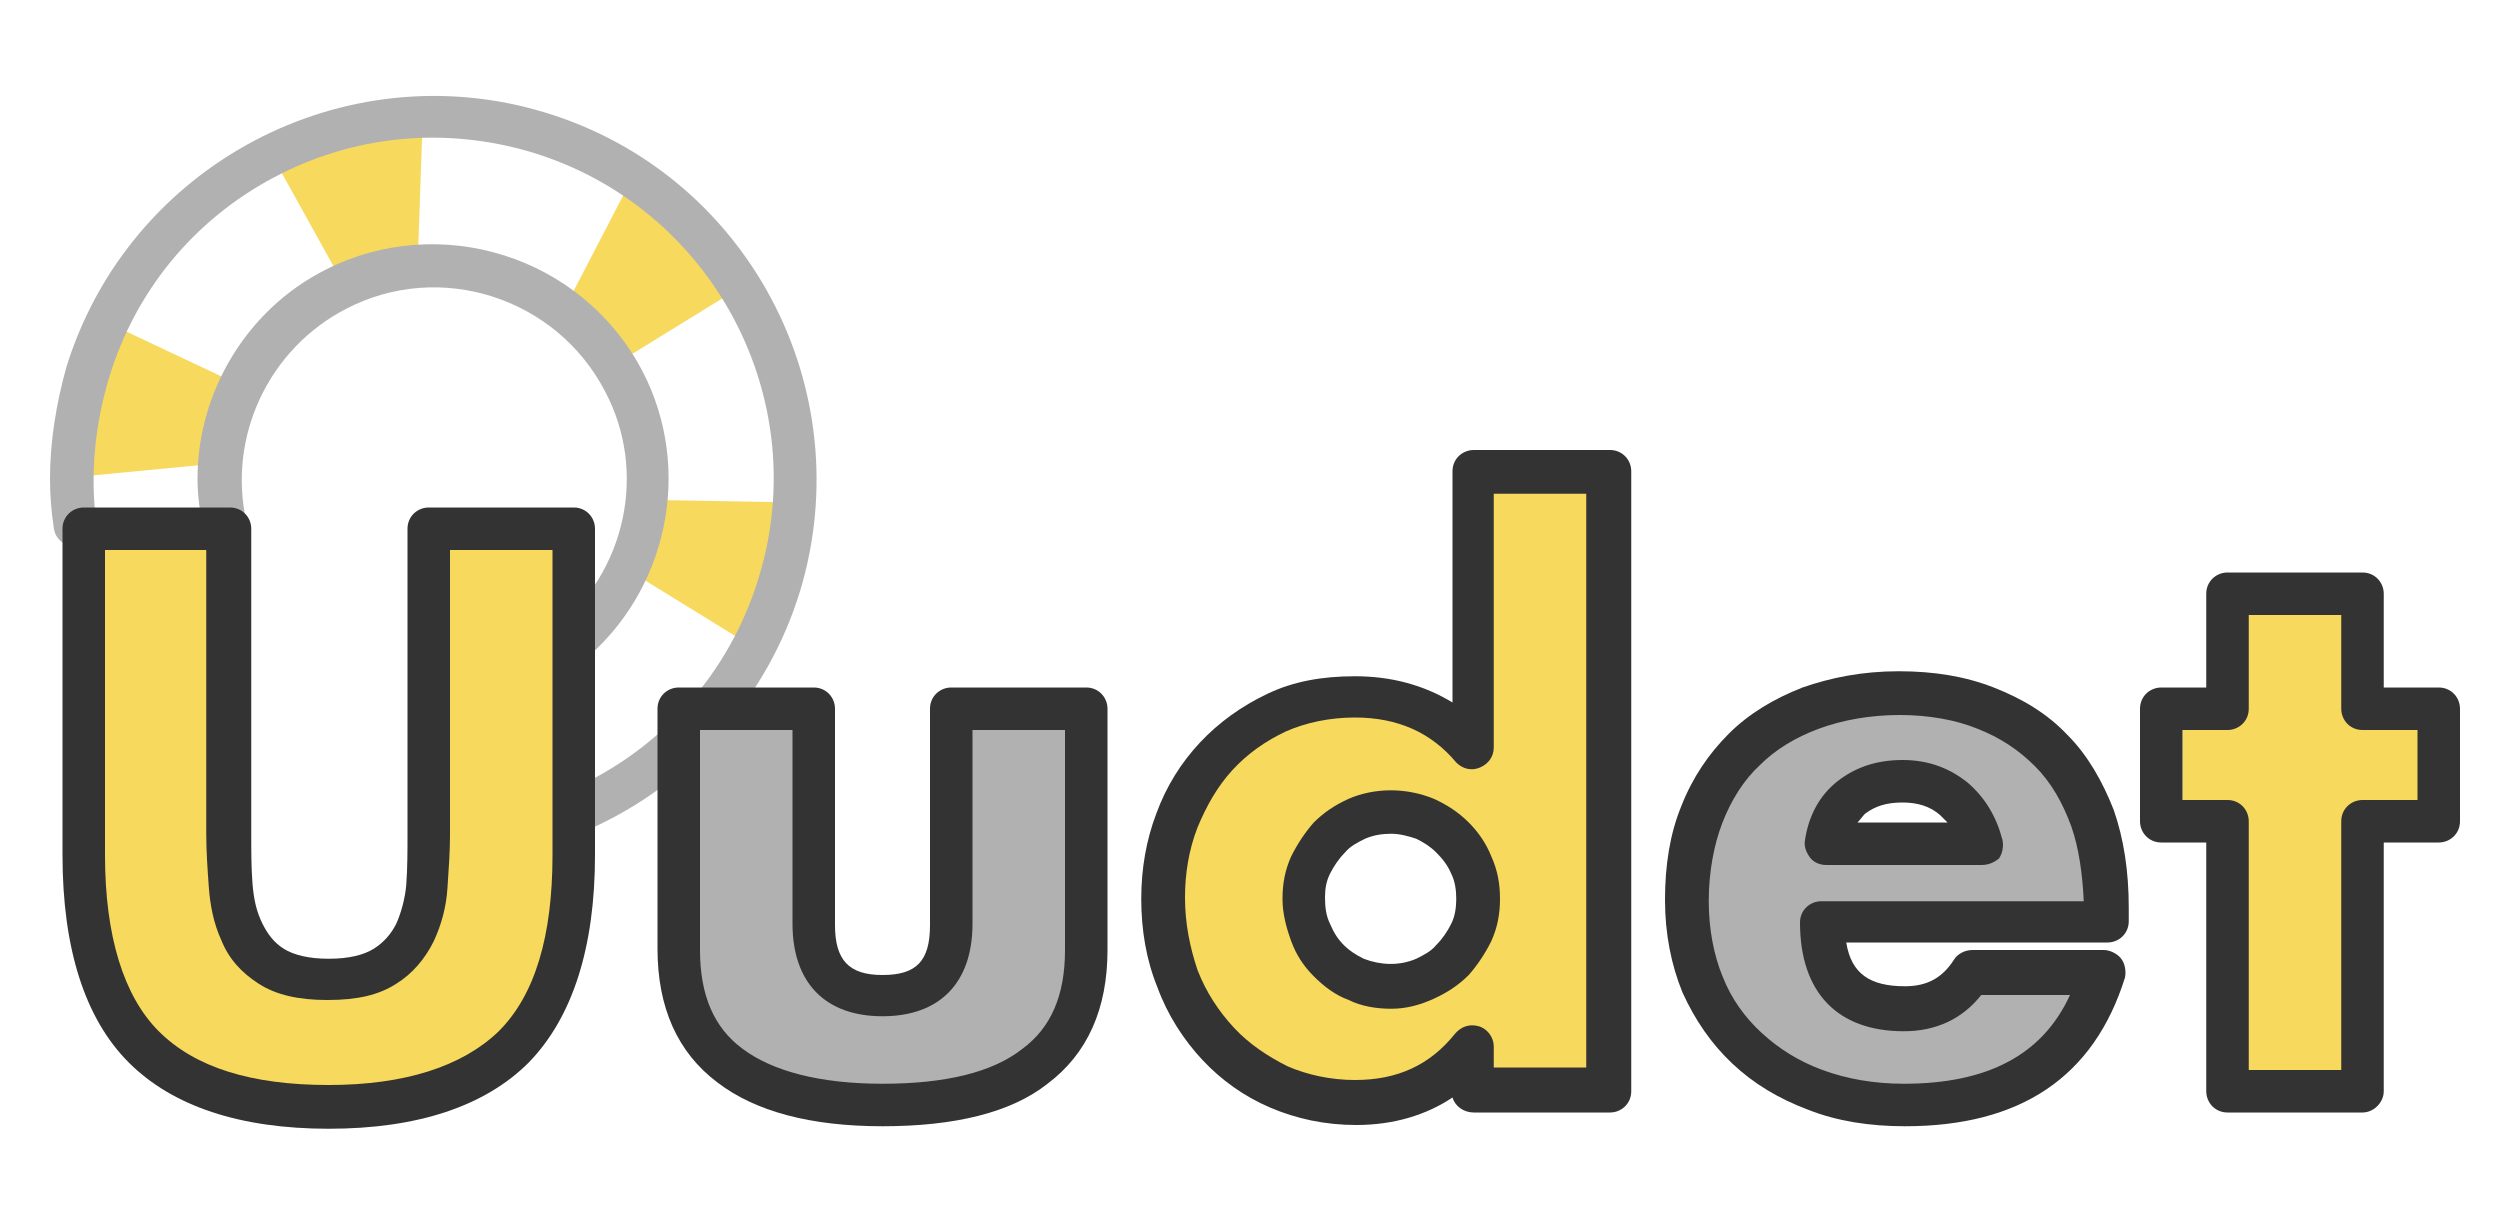
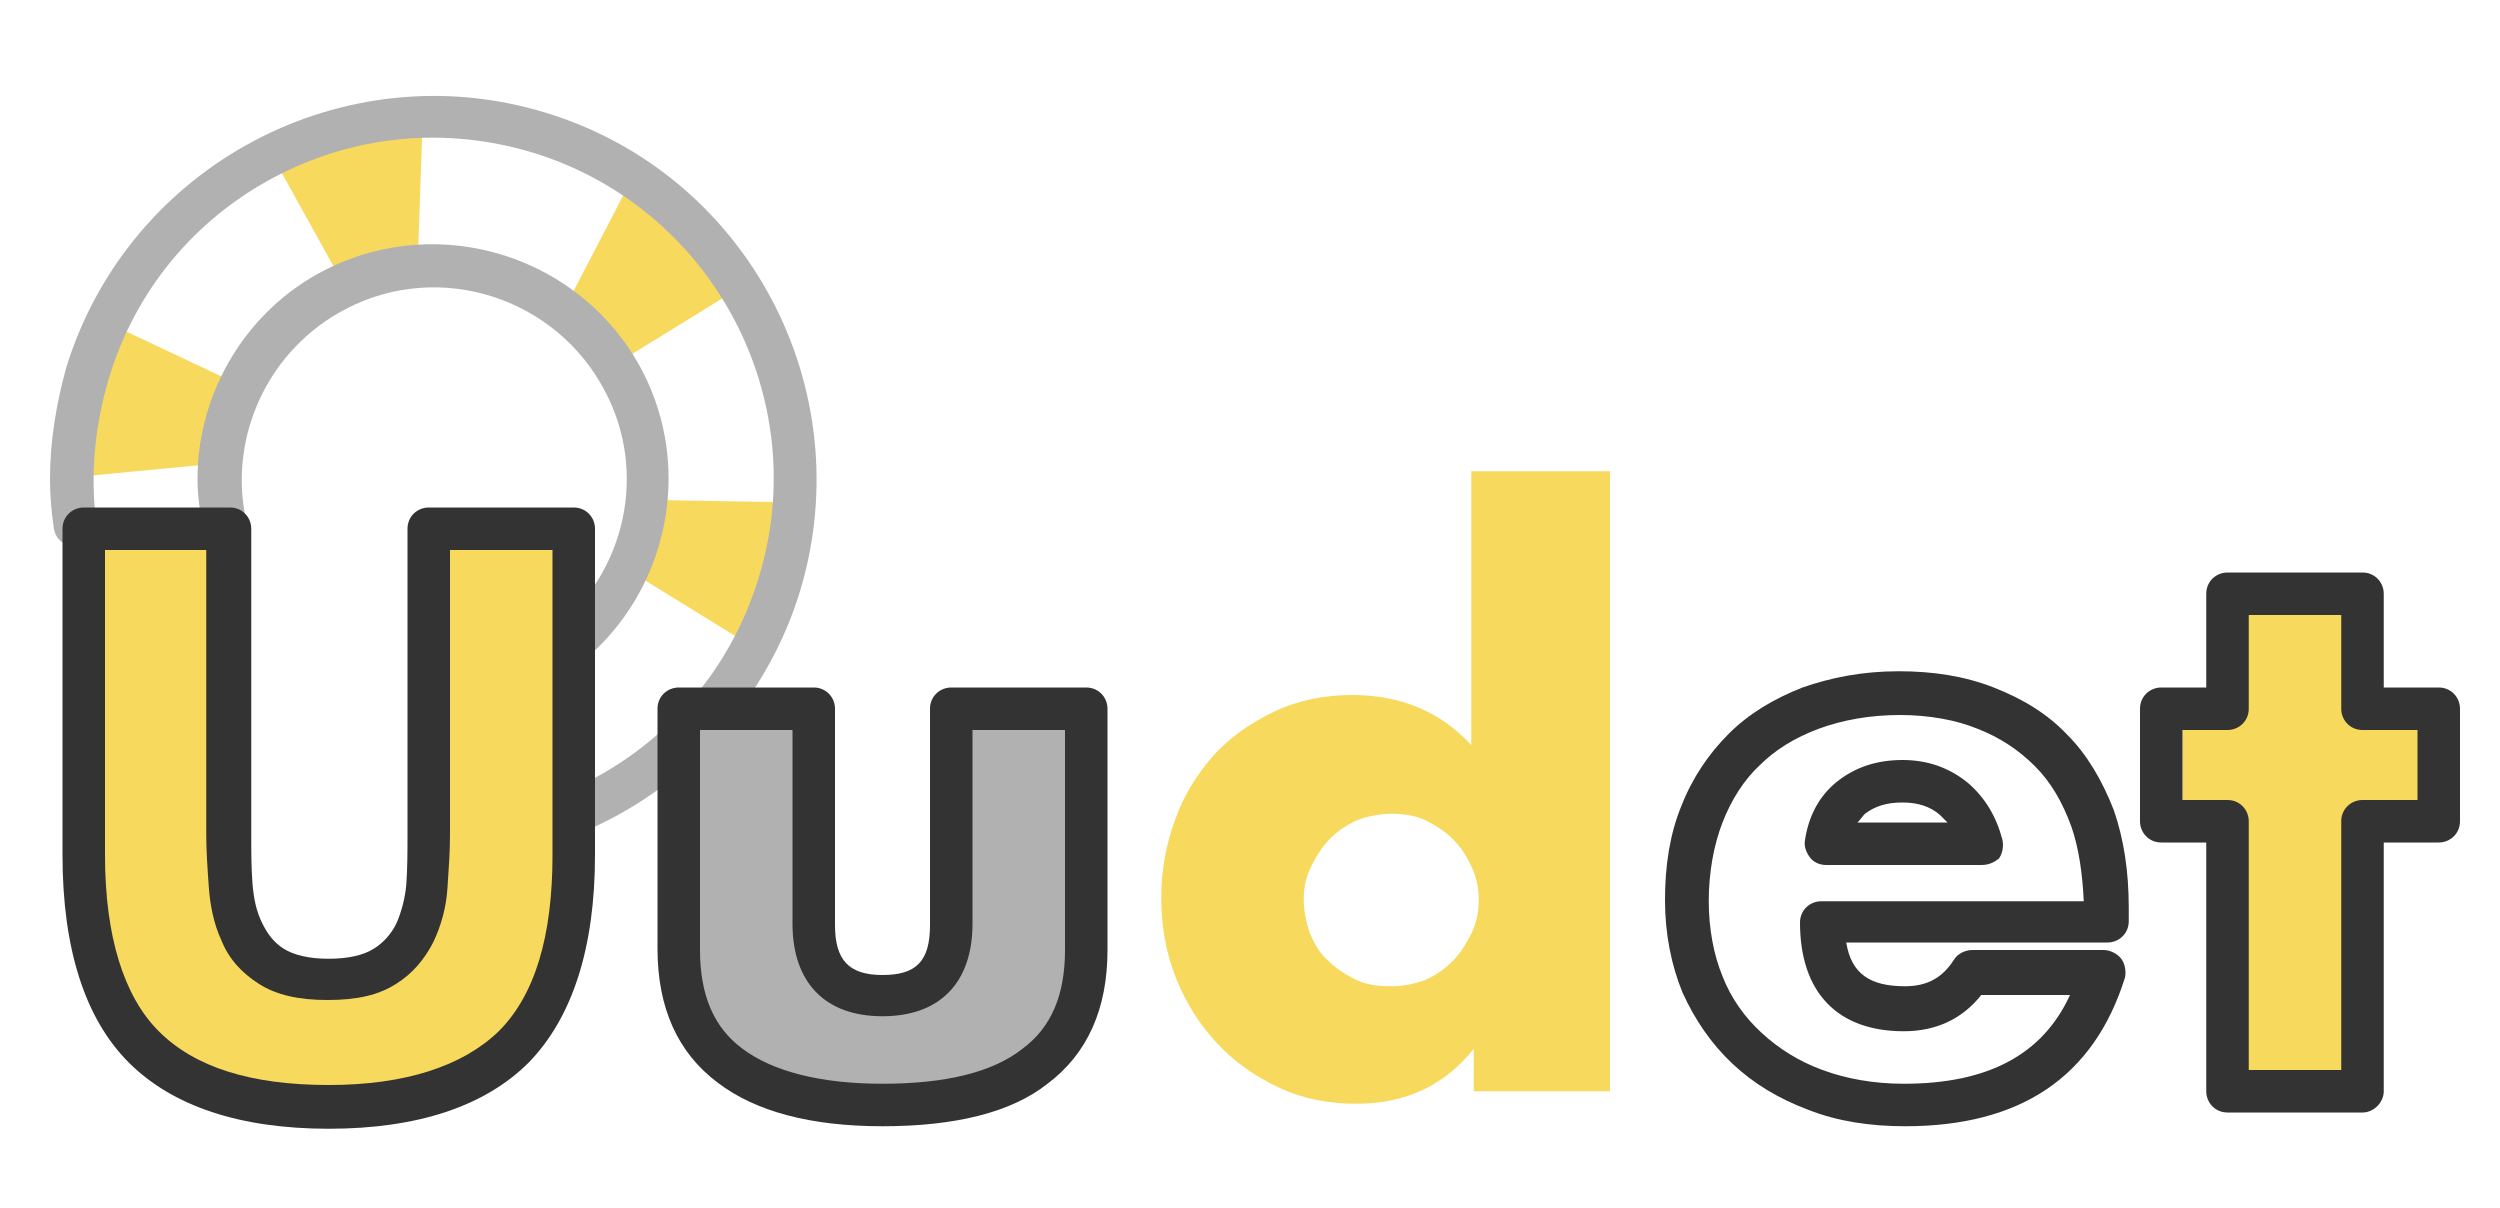
<svg xmlns="http://www.w3.org/2000/svg" version="1.1" id="Layer_1" x="0px" y="0px" viewBox="0 0 200 96.6" style="enable-background:new 0 0 200 96.6;" xml:space="preserve">
  <style type="text/css"> .st0{fill:#F7D95D;} .st1{fill:#B1B1B1;} .st2{fill:#333333;} </style>
  <g>
    <polygon class="st0" points="63.8,40.2 52.3,40 50.9,46 60.8,52.1 " />
    <polygon class="st0" points="59.2,23 49.3,29.1 45.2,24.6 50.5,14.4 " />
    <polygon class="st0" points="33.8,10 33.4,21.5 27.4,22.6 21.8,12.5 " />
    <polygon class="st0" points="9.2,26.1 19.6,31 18.2,37 6.7,38.1 " />
  </g>
  <g id="XMLID_1853_">
    <path class="st1" d="M4,38.3c0-3,0.5-6,1.3-8.9C10.3,13.2,27.5,4.1,43.6,9C59.8,13.9,68.9,31.1,64,47.3c-2.6,8.5-8.8,15.5-17,19.1 c-0.9,0.4-1.9,0-2.3-0.9c-0.4-0.9,0-1.9,0.9-2.3c7.3-3.2,12.8-9.4,15.1-17c4.4-14.3-3.7-29.6-18.1-34c-7-2.1-14.3-1.4-20.7,2 c-6.4,3.4-11.1,9.1-13.2,16.1c-1.1,3.7-1.5,7.6-1,11.5c0.1,0.9-0.5,1.8-1.5,1.9c-0.9,0.1-1.8-0.5-1.9-1.5C4.1,40.9,4,39.6,4,38.3z" />
  </g>
  <g id="XMLID_1852_">
    <path class="st1" d="M15.8,38.3c0-6.9,3.9-13.5,10.2-16.7c9.2-4.7,20.6-1.1,25.4,8.1c4.1,7.9,2,17.7-4.9,23.3 c-0.7,0.6-1.8,0.5-2.4-0.3c-0.6-0.7-0.5-1.8,0.3-2.4c5.7-4.6,7.4-12.6,4-19c-3.9-7.5-13.2-10.5-20.7-6.6c-6.2,3.2-9.5,10.2-8,17 c0.2,0.9-0.4,1.8-1.3,2.1c-0.9,0.2-1.8-0.4-2.1-1.3C16,41,15.8,39.7,15.8,38.3z" />
  </g>
  <g>
    <path class="st0" d="M18.4,42.3v24.5c0,1.3,0,2.7,0.2,4c0.1,1.4,0.4,2.6,0.9,3.7c0.5,1.1,1.3,2,2.4,2.7c1.1,0.7,2.6,1,4.5,1 c1.9,0,3.5-0.3,4.5-1c1.1-0.7,1.8-1.6,2.4-2.7c0.5-1.1,0.8-2.4,0.9-3.7c0.1-1.4,0.2-2.7,0.2-4V42.3h11.6v26.1 c0,7-1.6,12.1-4.8,15.3c-3.2,3.2-8.1,4.8-14.8,4.8c-6.7,0-11.6-1.6-14.8-4.8c-3.2-3.2-4.8-8.3-4.8-15.3V42.3H18.4z" />
    <path class="st2" d="M26.3,90.3c-7.1,0-12.5-1.8-16-5.3c-3.5-3.5-5.3-9.1-5.3-16.6V42.3c0-1,0.8-1.7,1.7-1.7h11.7 c1,0,1.7,0.8,1.7,1.7v24.5c0,1.3,0,2.6,0.1,3.9c0.1,1.2,0.3,2.2,0.8,3.2c0.4,0.8,0.9,1.5,1.7,2c0.8,0.5,2,0.8,3.6,0.8 c1.6,0,2.8-0.3,3.6-0.8c0.8-0.5,1.4-1.2,1.8-2c0.4-0.9,0.7-2,0.8-3.1c0.1-1.4,0.1-2.7,0.1-3.9V42.3c0-1,0.8-1.7,1.7-1.7h11.6 c1,0,1.7,0.8,1.7,1.7v26.1c0,7.4-1.8,13-5.3,16.6C38.8,88.5,33.4,90.3,26.3,90.3z M8.4,44v24.4c0,6.5,1.5,11.3,4.3,14.1 c2.9,2.9,7.4,4.3,13.6,4.3c6.1,0,10.7-1.5,13.6-4.3c2.9-2.9,4.3-7.6,4.3-14.1V44H36v22.8c0,1.3-0.1,2.7-0.2,4.2 c-0.1,1.6-0.5,3-1.1,4.3c-0.7,1.4-1.7,2.6-3,3.4c-1.4,0.9-3.1,1.3-5.5,1.3c-2.3,0-4.1-0.4-5.5-1.3c-1.4-0.9-2.4-2-3-3.5 c-0.6-1.3-0.9-2.8-1-4.3c-0.1-1.4-0.2-2.8-0.2-4.2V44H8.4z" />
  </g>
  <g>
    <path class="st1" d="M65.1,56.7v17.3c0,3.8,1.8,5.7,5.5,5.7c3.7,0,5.5-1.9,5.5-5.7V56.7h10.8V76c0,4.1-1.4,7.2-4.1,9.3 c-2.7,2.1-6.8,3.1-12.2,3.1s-9.5-1-12.2-3.1c-2.7-2.1-4.1-5.2-4.1-9.3V56.7H65.1z" />
    <path class="st2" d="M70.6,90.1c-5.8,0-10.2-1.2-13.2-3.5c-3.2-2.4-4.8-6-4.8-10.7V56.7c0-1,0.8-1.7,1.7-1.7h10.8 c1,0,1.7,0.8,1.7,1.7v17.3c0,2.8,1.1,4,3.8,4c2.7,0,3.8-1.1,3.8-4V56.7c0-1,0.8-1.7,1.7-1.7h10.8c1,0,1.7,0.8,1.7,1.7V76 c0,4.7-1.6,8.3-4.8,10.7C80.9,89,76.4,90.1,70.6,90.1z M56,58.4V76c0,3.6,1.1,6.2,3.4,7.9c2.4,1.8,6.2,2.8,11.2,2.8 c5,0,8.8-0.9,11.2-2.8c2.3-1.7,3.4-4.3,3.4-7.9V58.4h-7.4v15.5c0,4.7-2.6,7.4-7.2,7.4c-4.6,0-7.2-2.7-7.2-7.4V58.4H56z" />
  </g>
  <g>
    <path class="st0" d="M117.9,37.7h10.9v49.6h-10.9v-3.4c-2.3,2.9-5.4,4.4-9.4,4.4c-2.2,0-4.3-0.4-6.2-1.3s-3.5-2-4.9-3.5 c-1.4-1.5-2.5-3.2-3.3-5.2c-0.8-2-1.2-4.1-1.2-6.5c0-2.2,0.4-4.3,1.1-6.2c0.7-2,1.8-3.7,3.1-5.2c1.4-1.5,3-2.6,4.9-3.5 s4-1.3,6.2-1.3c3.8,0,7,1.3,9.5,4V37.7z M104.3,71.9c0,1,0.2,1.9,0.5,2.8c0.4,0.9,0.8,1.6,1.5,2.2c0.6,0.6,1.4,1.1,2.2,1.5 c0.9,0.4,1.8,0.5,2.8,0.5c1,0,1.9-0.2,2.7-0.5c0.9-0.4,1.6-0.9,2.2-1.5c0.6-0.6,1.1-1.4,1.5-2.2c0.4-0.8,0.6-1.7,0.6-2.7 c0-1-0.2-1.9-0.6-2.7c-0.4-0.9-0.9-1.6-1.5-2.2c-0.6-0.6-1.4-1.1-2.2-1.5c-0.9-0.4-1.8-0.5-2.7-0.5s-1.9,0.2-2.7,0.5 c-0.9,0.4-1.6,0.9-2.2,1.5c-0.6,0.6-1.1,1.4-1.5,2.2S104.3,70.9,104.3,71.9z" />
-     <path class="st2" d="M108.5,90c-2.5,0-4.8-0.5-6.9-1.4c-2.1-0.9-3.9-2.2-5.4-3.8c-1.5-1.6-2.8-3.6-3.6-5.8 c-0.9-2.2-1.3-4.6-1.3-7.1c0-2.4,0.4-4.7,1.2-6.8c0.8-2.2,2-4.1,3.5-5.7c1.5-1.6,3.3-2.9,5.4-3.9c2.1-1,4.4-1.4,7-1.4 c2.9,0,5.5,0.7,7.8,2.1V37.7c0-1,0.8-1.7,1.7-1.7h10.9c1,0,1.7,0.8,1.7,1.7v49.6c0,1-0.8,1.7-1.7,1.7h-10.9c-0.8,0-1.5-0.5-1.7-1.2 C114.1,89.2,111.5,90,108.5,90z M108.4,57.4c-2,0-3.9,0.4-5.5,1.1c-1.7,0.8-3.1,1.8-4.3,3.1c-1.2,1.3-2.1,2.9-2.8,4.6 c-0.7,1.8-1,3.7-1,5.6c0,2.1,0.4,4,1,5.8c0.7,1.8,1.7,3.3,2.9,4.6c1.2,1.3,2.7,2.3,4.3,3.1c1.6,0.7,3.5,1.1,5.4,1.1 c3.4,0,6-1.2,8-3.7c0.5-0.6,1.2-0.8,1.9-0.6c0.7,0.2,1.2,0.9,1.2,1.6v1.7h7.4V39.5h-7.4v20.3c0,0.7-0.4,1.3-1.1,1.6 c-0.7,0.3-1.4,0.1-1.9-0.4C114.5,58.6,111.8,57.4,108.4,57.4z M111.3,80.7c-1.2,0-2.4-0.2-3.4-0.7c-1.1-0.4-2-1.1-2.8-1.9 c-0.8-0.8-1.4-1.7-1.8-2.8c-0.4-1.1-0.7-2.2-0.7-3.4c0-1.2,0.2-2.3,0.7-3.4c0.5-1,1.1-1.9,1.8-2.7c0.8-0.8,1.7-1.4,2.8-1.9 c2.1-0.9,4.6-0.9,6.8,0c1.1,0.5,2,1.1,2.8,1.9c0.8,0.8,1.4,1.7,1.8,2.7c0.5,1.1,0.7,2.2,0.7,3.4c0,1.2-0.2,2.3-0.7,3.4 c-0.5,1-1.1,1.9-1.8,2.7c-0.8,0.8-1.7,1.4-2.8,1.9C113.6,80.4,112.5,80.7,111.3,80.7z M111.3,66.7c-0.7,0-1.4,0.1-2.1,0.4 c-0.6,0.3-1.2,0.6-1.6,1.1c-0.5,0.5-0.9,1.1-1.2,1.7c-0.3,0.6-0.4,1.2-0.4,1.9c0,0.8,0.1,1.5,0.4,2.1c0.3,0.7,0.6,1.2,1.1,1.7 c0.5,0.5,1,0.8,1.6,1.1c1.3,0.5,2.8,0.6,4.2,0c0.6-0.3,1.2-0.6,1.6-1.1c0.5-0.5,0.9-1.1,1.2-1.7c0.3-0.6,0.4-1.3,0.4-2 c0-0.7-0.1-1.4-0.4-2c-0.3-0.7-0.7-1.2-1.2-1.7c-0.5-0.5-1-0.8-1.6-1.1C112.7,66.9,112,66.7,111.3,66.7z" />
  </g>
  <g>
-     <path class="st1" d="M145.9,73.8c0,4.7,2.2,7,6.6,7c2.4,0,4.1-1,5.3-2.9h10.5c-2.1,7-7.4,10.5-15.8,10.5c-2.6,0-5-0.4-7.1-1.2 c-2.1-0.8-4-1.9-5.5-3.3c-1.5-1.4-2.7-3.1-3.6-5.1c-0.8-2-1.3-4.2-1.3-6.7c0-2.5,0.4-4.8,1.2-6.9c0.8-2,1.9-3.8,3.4-5.2 s3.3-2.5,5.3-3.3c2.1-0.8,4.5-1.2,7.1-1.2c2.6,0,4.9,0.4,7,1.2c2.1,0.8,3.8,1.9,5.3,3.4c1.4,1.5,2.5,3.3,3.3,5.4 c0.8,2.1,1.1,4.5,1.1,7.2v1.1H145.9z M158.5,67.5c-0.4-1.5-1.1-2.7-2.2-3.6c-1.1-0.9-2.5-1.4-4.1-1.4c-1.7,0-3,0.4-4.1,1.3 c-1.1,0.9-1.7,2.1-2,3.7H158.5z" />
    <path class="st2" d="M152.4,90.1c-2.8,0-5.4-0.4-7.7-1.3c-2.4-0.9-4.4-2.1-6.1-3.7c-1.7-1.6-3-3.5-4-5.7c-0.9-2.2-1.4-4.7-1.4-7.4 c0-2.8,0.4-5.3,1.3-7.5c0.9-2.3,2.2-4.2,3.8-5.8c1.6-1.6,3.6-2.8,5.9-3.7c2.3-0.8,4.8-1.3,7.7-1.3c2.8,0,5.3,0.4,7.6,1.3 c2.3,0.9,4.3,2.1,5.9,3.8c1.6,1.6,2.8,3.7,3.7,6c0.8,2.3,1.2,4.9,1.2,7.8v1.1c0,1-0.8,1.7-1.7,1.7h-20.9c0.4,2.5,1.9,3.5,4.7,3.5 c1.8,0,3-0.7,3.9-2.1c0.3-0.5,0.9-0.8,1.5-0.8h10.5c0.5,0,1.1,0.3,1.4,0.7c0.3,0.4,0.4,1,0.3,1.5C167.5,86.2,161.6,90.1,152.4,90.1 z M152,57.2c-2.4,0-4.6,0.4-6.5,1.1c-1.9,0.7-3.5,1.7-4.7,2.9c-1.3,1.2-2.3,2.8-3,4.6c-0.7,1.8-1.1,4-1.1,6.3c0,2.2,0.4,4.3,1.1,6 c0.7,1.8,1.8,3.3,3.1,4.5c1.4,1.3,3,2.3,4.9,3c1.9,0.7,4.1,1.1,6.5,1.1c6.7,0,11.1-2.3,13.3-7.1h-7.1c-1.5,1.9-3.6,2.9-6.2,2.9 c-5.3,0-8.3-3.1-8.3-8.7c0-1,0.8-1.7,1.7-1.7h21c-0.1-2.2-0.4-4.3-1-6c-0.7-1.9-1.6-3.5-2.9-4.8c-1.3-1.3-2.8-2.3-4.6-3 C156.5,57.6,154.3,57.2,152,57.2z M158.5,69.2h-12.4c-0.5,0-1-0.2-1.3-0.6c-0.3-0.4-0.5-0.9-0.4-1.4c0.3-2,1.2-3.6,2.6-4.7 c1.4-1.1,3.1-1.7,5.2-1.7c2,0,3.7,0.6,5.2,1.8c1.4,1.2,2.3,2.7,2.8,4.6c0.1,0.5,0,1.1-0.3,1.5C159.5,69,159.1,69.2,158.5,69.2z M148.6,65.8h7.2c-0.2-0.2-0.4-0.4-0.6-0.6c-0.8-0.7-1.8-1-3-1c-1.3,0-2.2,0.3-3,0.9C149,65.3,148.8,65.6,148.6,65.8z" />
  </g>
  <g>
    <path class="st0" d="M189,65.7v21.6h-10.8V65.7h-3.6v-9h3.6v-9.2H189v9.2h6.2v9H189z" />
    <path class="st2" d="M189,89h-10.8c-1,0-1.7-0.8-1.7-1.7V67.4h-3.6c-1,0-1.7-0.8-1.7-1.7v-9c0-1,0.8-1.7,1.7-1.7h3.6v-7.5 c0-1,0.8-1.7,1.7-1.7H189c1,0,1.7,0.8,1.7,1.7v7.5h4.4c1,0,1.7,0.8,1.7,1.7v9c0,1-0.8,1.7-1.7,1.7h-4.4v19.9 C190.7,88.2,189.9,89,189,89z M179.9,85.6h7.4V65.7c0-1,0.8-1.7,1.7-1.7h4.4v-5.6H189c-1,0-1.7-0.8-1.7-1.7v-7.5h-7.4v7.5 c0,1-0.8,1.7-1.7,1.7h-3.6V64h3.6c1,0,1.7,0.8,1.7,1.7V85.6z" />
  </g>
</svg>